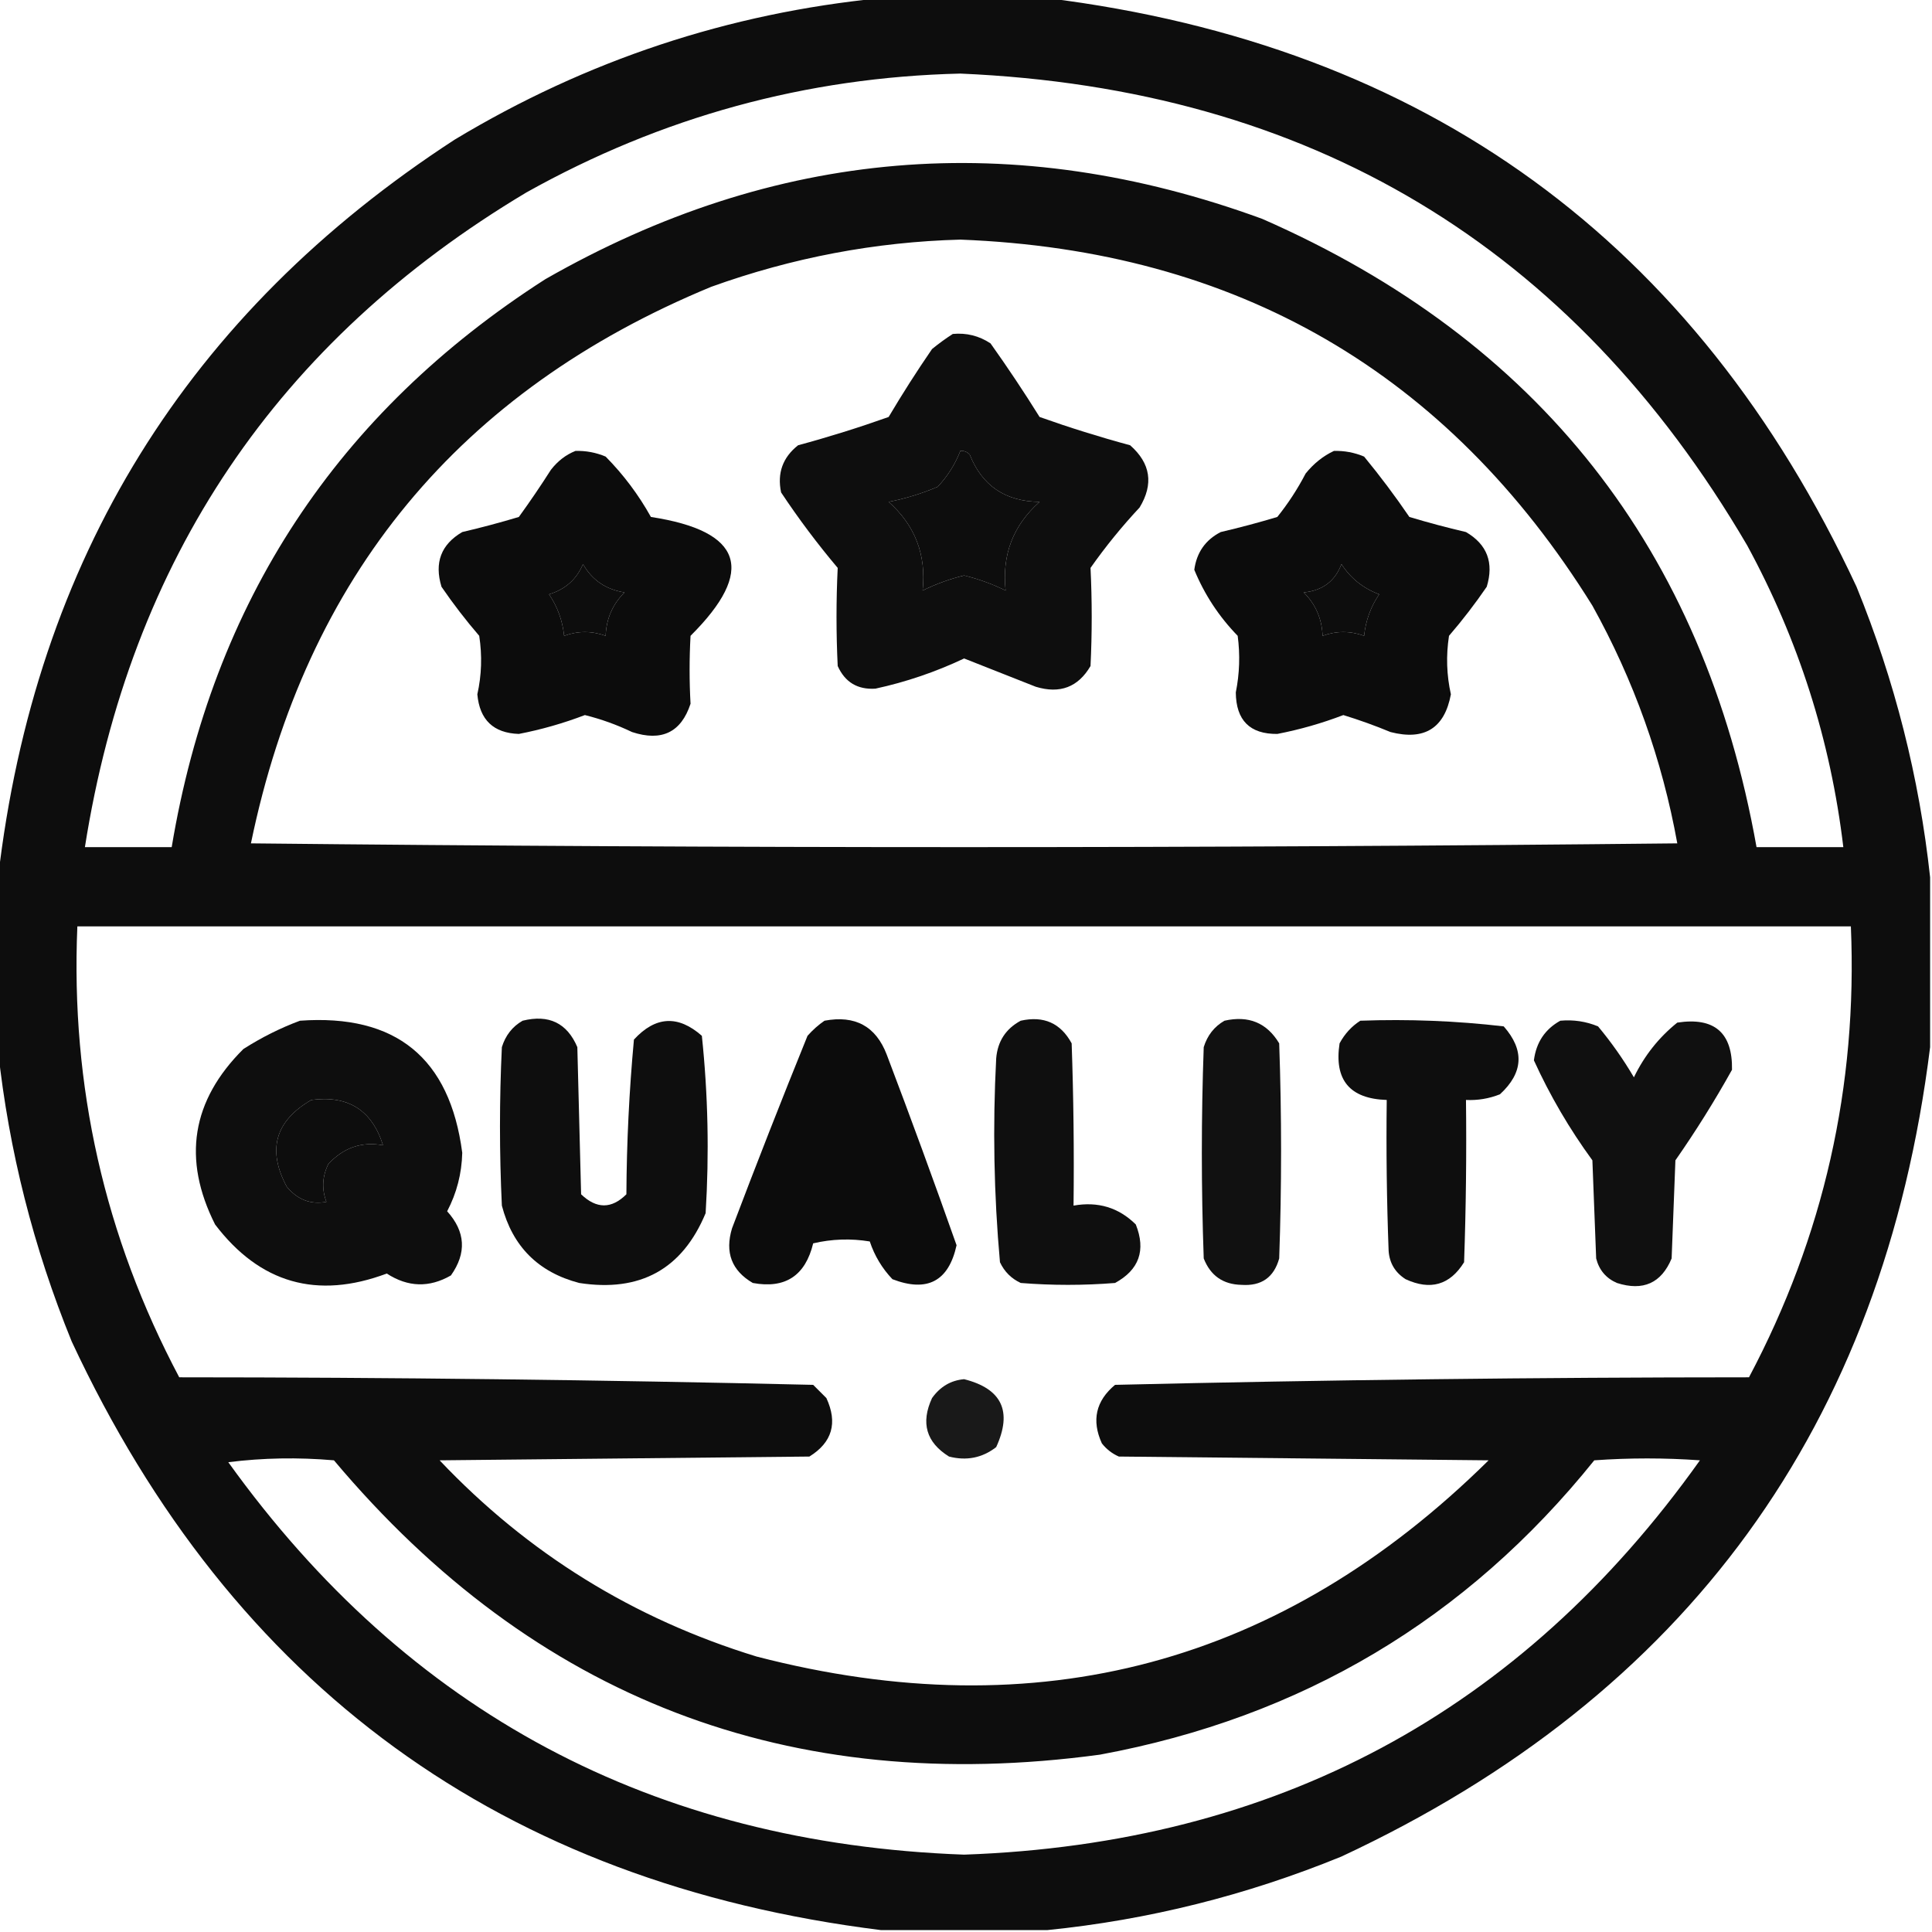
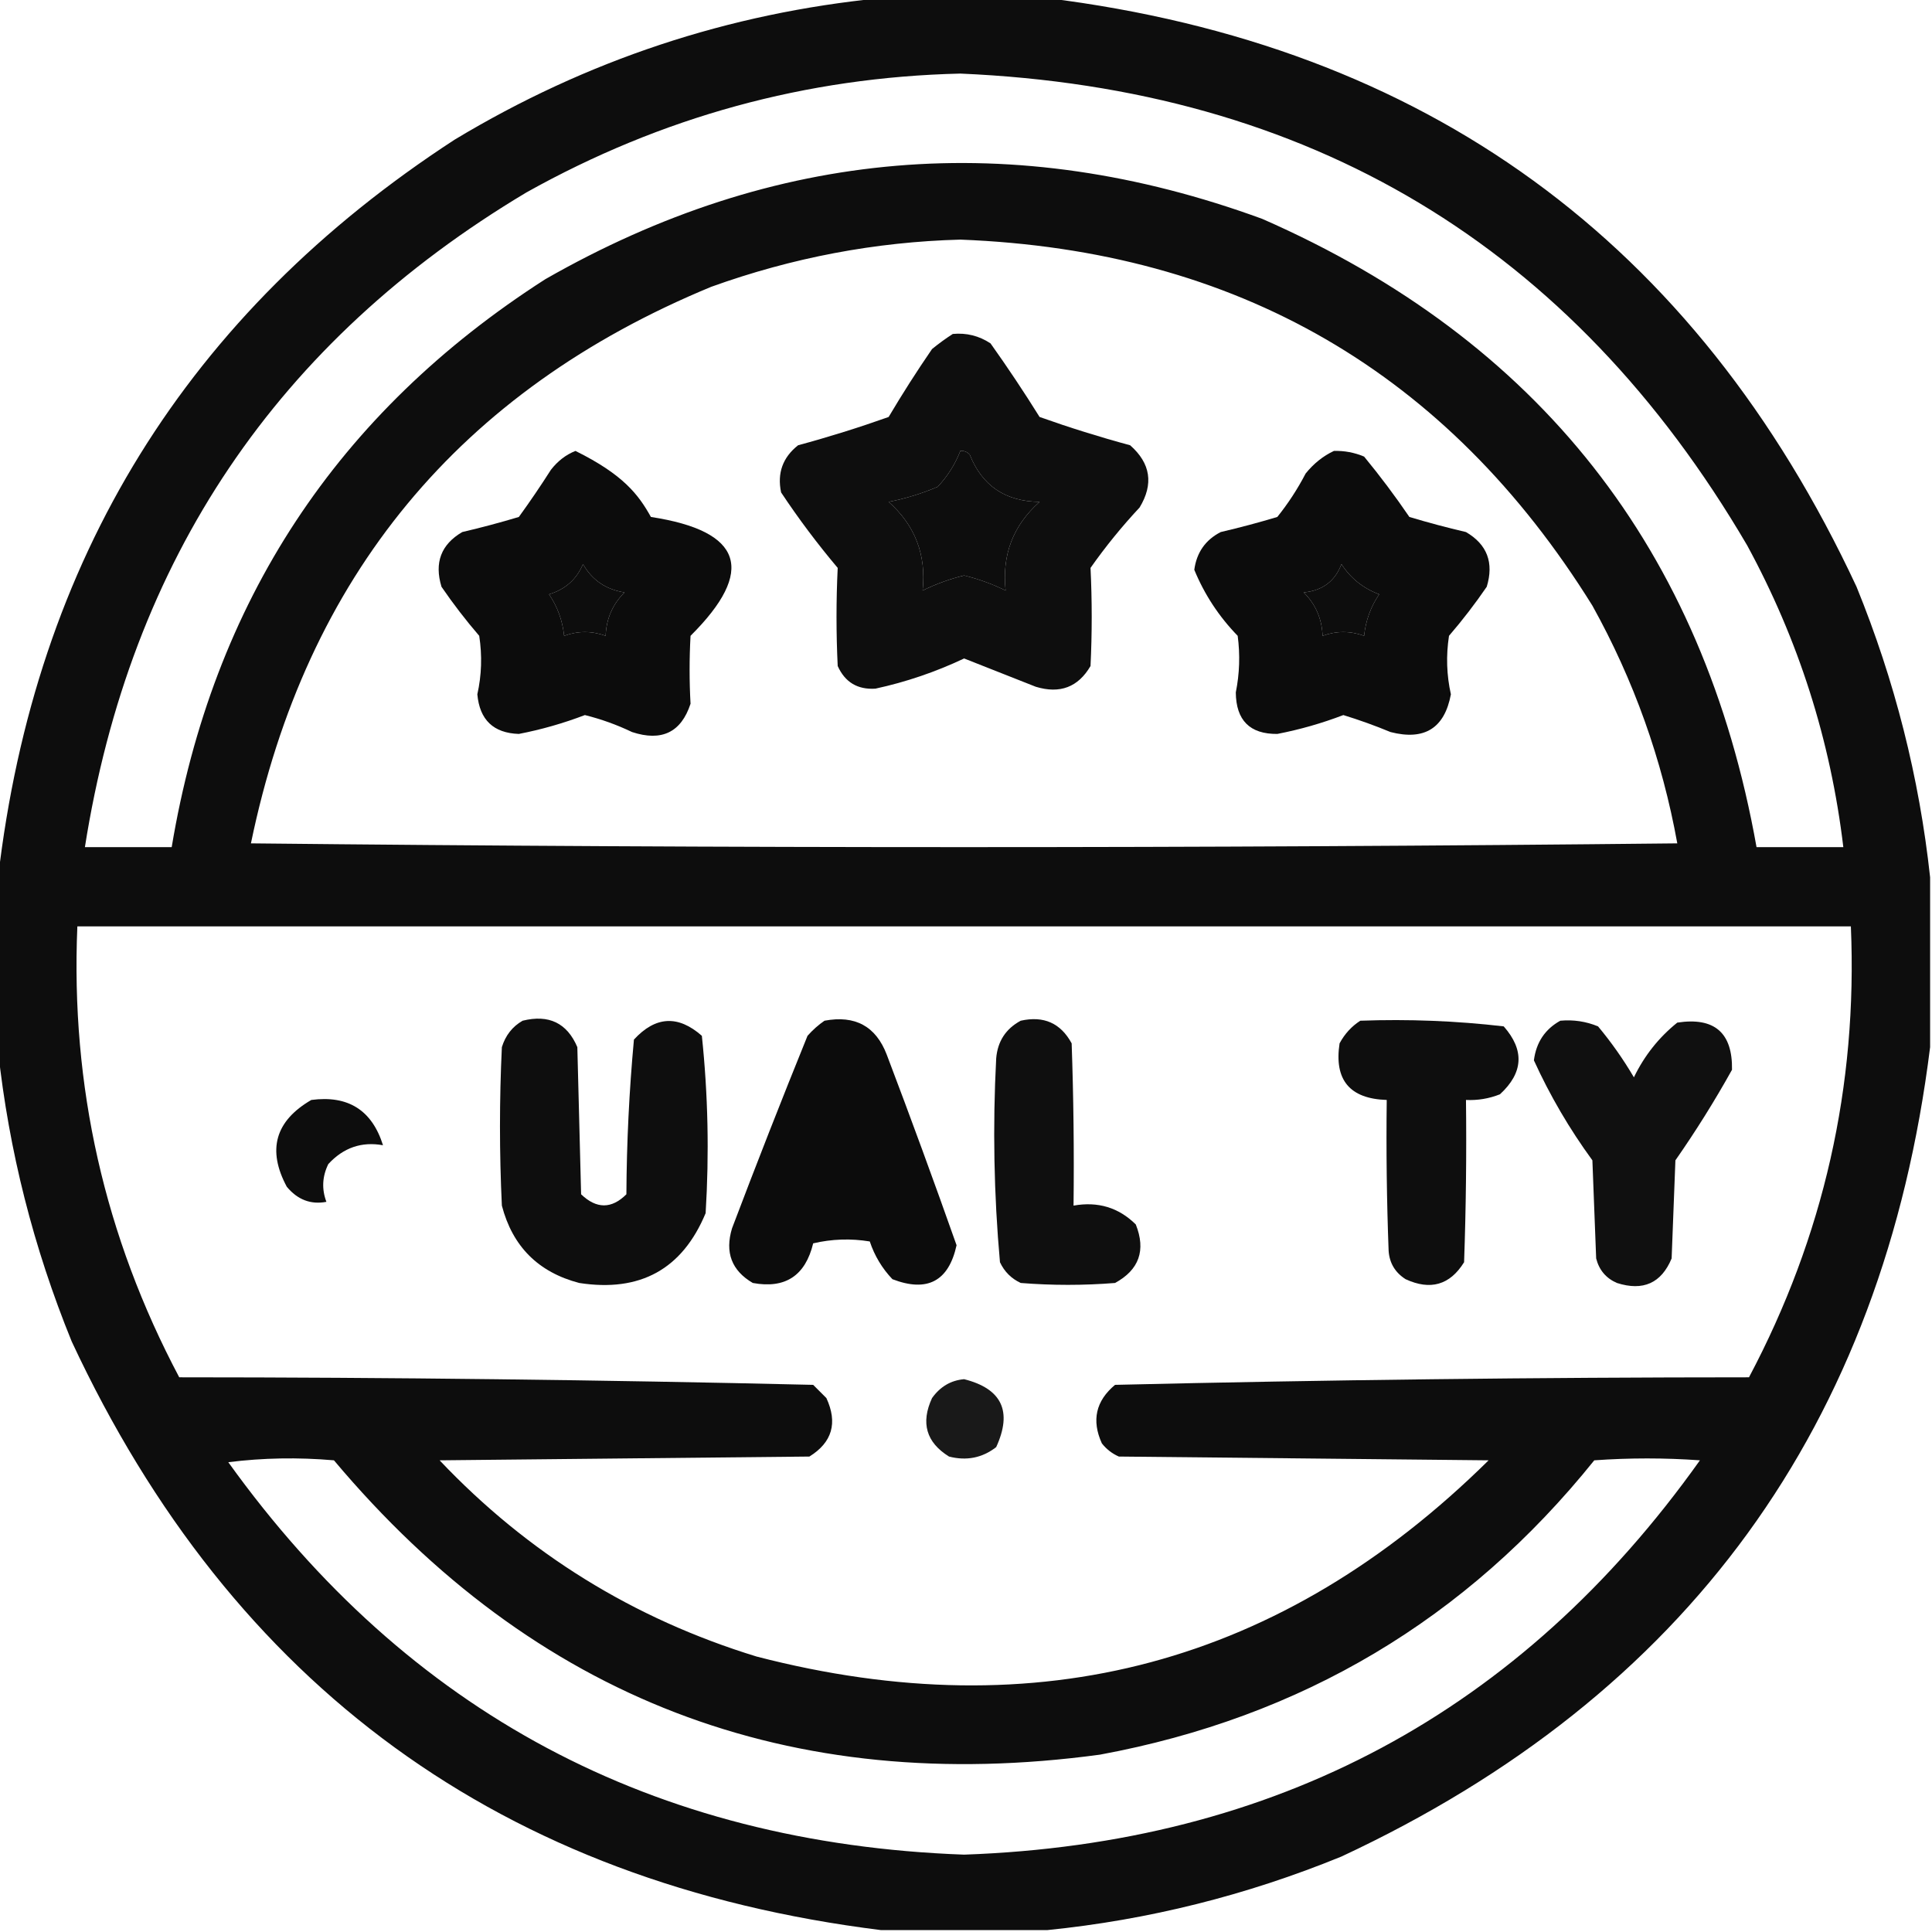
<svg xmlns="http://www.w3.org/2000/svg" version="1.1" width="512px" height="512px" style="shape-rendering:geometricPrecision; text-rendering:geometricPrecision; image-rendering:optimizeQuality; fill-rule:evenodd; clip-rule:evenodd">
  <g>
    <path style="opacity:0.946" fill="#000000" d="M 233.5,-0.5 C 248.167,-0.5 262.833,-0.5 277.5,-0.5C 377.807,11.984 449.307,63.984 492,155.5C 502.136,180.378 508.636,206.045 511.5,232.5C 511.5,247.5 511.5,262.5 511.5,277.5C 499.016,377.807 447.016,449.307 355.5,492C 330.316,502.296 304.316,508.796 277.5,511.5C 262.833,511.5 248.167,511.5 233.5,511.5C 133.193,499.016 61.693,447.016 19,355.5C 8.865,330.623 2.365,304.957 -0.5,278.5C -0.5,263.167 -0.5,247.833 -0.5,232.5C 9.306,148.243 49.639,83.076 120.5,37C 155.422,15.97 193.088,3.47 233.5,-0.5 Z M 254.5,19.5 C 347.018,23.482 416.518,65.148 463,144.5C 476.624,169.538 485.124,196.204 488.5,224.5C 480.833,224.5 473.167,224.5 465.5,224.5C 451.451,145.626 407.784,90.126 334.5,58C 268.636,33.899 205.302,39.232 144.5,74C 89.341,109.373 56.34,159.54 45.5,224.5C 37.833,224.5 30.167,224.5 22.5,224.5C 34.523,148.236 73.523,90.403 139.5,51C 175.329,30.962 213.663,20.462 254.5,19.5 Z M 254.5,63.5 C 327.74,66.328 383.573,98.661 422,160.5C 432.976,180.26 440.476,201.26 444.5,223.5C 318.5,224.833 192.5,224.833 66.5,223.5C 81.112,152.727 121.778,103.56 188.5,76C 209.977,68.27 231.977,64.103 254.5,63.5 Z M 254.5,119.5 C 255.496,119.414 256.329,119.748 257,120.5C 260.275,128.735 266.441,132.902 275.5,133C 268.48,139.231 265.48,147.064 266.5,156.5C 262.981,154.771 259.314,153.438 255.5,152.5C 251.686,153.438 248.019,154.771 244.5,156.5C 245.52,147.064 242.52,139.231 235.5,133C 239.984,132.129 244.317,130.796 248.5,129C 251.119,126.216 253.119,123.049 254.5,119.5 Z M 154.5,149.5 C 156.908,153.726 160.575,156.226 165.5,157C 162.349,160.135 160.683,163.968 160.5,168.5C 156.833,167.167 153.167,167.167 149.5,168.5C 149.074,164.46 147.741,160.793 145.5,157.5C 149.802,156.193 152.802,153.526 154.5,149.5 Z M 355.5,149.5 C 357.905,153.229 361.238,155.896 365.5,157.5C 363.259,160.793 361.926,164.46 361.5,168.5C 357.833,167.167 354.167,167.167 350.5,168.5C 350.317,163.968 348.651,160.135 345.5,157C 350.46,156.526 353.793,154.026 355.5,149.5 Z M 20.5,245.5 C 177.167,245.5 333.833,245.5 490.5,245.5C 492.294,287.819 483.294,327.653 463.5,365C 407.455,365.016 351.455,365.683 295.5,367C 290.404,371.248 289.237,376.415 292,382.5C 293.214,384.049 294.714,385.215 296.5,386C 329.167,386.333 361.833,386.667 394.5,387C 339.791,441.007 275.125,458.341 200.5,439C 167.851,428.986 139.851,411.653 116.5,387C 149.167,386.667 181.833,386.333 214.5,386C 220.542,382.252 222.042,377.085 219,370.5C 217.833,369.333 216.667,368.167 215.5,367C 159.545,365.683 103.545,365.016 47.5,365C 27.706,327.653 18.706,287.819 20.5,245.5 Z M 82.5,291.5 C 92.25,290.203 98.583,294.203 101.5,303.5C 95.835,302.477 91.001,304.144 87,308.5C 85.392,311.793 85.225,315.127 86.5,318.5C 82.364,319.283 78.864,317.949 76,314.5C 70.756,304.732 72.923,297.065 82.5,291.5 Z M 60.5,387.5 C 69.657,386.342 78.991,386.176 88.5,387C 141.589,450.153 209.256,476.153 291.5,465C 344.978,455.109 388.645,429.109 422.5,387C 431.833,386.333 441.167,386.333 450.5,387C 403.018,453.751 338.018,488.585 255.5,491.5C 173.144,488.5 108.144,453.833 60.5,387.5 Z" />
  </g>
  <g>
    <path style="opacity:0.945" fill="#000000" d="M 252.5,88.5 C 256.131,88.16 259.464,88.994 262.5,91C 267.029,97.364 271.363,103.864 275.5,110.5C 283.38,113.305 291.38,115.805 299.5,118C 304.936,122.785 305.77,128.285 302,134.5C 297.288,139.543 292.955,144.877 289,150.5C 289.419,159.146 289.419,167.813 289,176.5C 285.723,182.109 280.89,183.942 274.5,182C 268.167,179.5 261.833,177 255.5,174.5C 247.948,178.073 240.115,180.739 232,182.5C 227.268,182.802 223.935,180.802 222,176.5C 221.581,167.813 221.581,159.146 222,150.5C 216.615,144.116 211.615,137.45 207,130.5C 205.924,125.393 207.424,121.226 211.5,118C 219.62,115.805 227.62,113.305 235.5,110.5C 239.136,104.366 242.969,98.366 247,92.5C 248.812,91.023 250.645,89.69 252.5,88.5 Z M 254.5,119.5 C 253.119,123.049 251.119,126.216 248.5,129C 244.317,130.796 239.984,132.129 235.5,133C 242.52,139.231 245.52,147.064 244.5,156.5C 248.019,154.771 251.686,153.438 255.5,152.5C 259.314,153.438 262.981,154.771 266.5,156.5C 265.48,147.064 268.48,139.231 275.5,133C 266.441,132.902 260.275,128.735 257,120.5C 256.329,119.748 255.496,119.414 254.5,119.5 Z" />
  </g>
  <g>
-     <path style="opacity:0.951" fill="#000000" d="M 152.5,119.5 C 155.271,119.421 157.937,119.921 160.5,121C 165.23,125.797 169.23,131.13 172.5,137C 196.854,140.728 200.354,151.228 183,168.5C 182.67,174.521 182.67,180.521 183,186.5C 180.517,194.079 175.35,196.579 167.5,194C 163.483,192.074 159.316,190.574 155,189.5C 149.29,191.682 143.457,193.349 137.5,194.5C 130.774,194.275 127.107,190.775 126.5,184C 127.637,178.918 127.804,173.751 127,168.5C 123.425,164.347 120.091,160.014 117,155.5C 115.058,149.11 116.891,144.277 122.5,141C 127.543,139.822 132.543,138.489 137.5,137C 140.457,132.92 143.29,128.753 146,124.5C 147.805,122.174 149.972,120.508 152.5,119.5 Z M 154.5,149.5 C 152.802,153.526 149.802,156.193 145.5,157.5C 147.741,160.793 149.074,164.46 149.5,168.5C 153.167,167.167 156.833,167.167 160.5,168.5C 160.683,163.968 162.349,160.135 165.5,157C 160.575,156.226 156.908,153.726 154.5,149.5 Z" />
+     <path style="opacity:0.951" fill="#000000" d="M 152.5,119.5 C 165.23,125.797 169.23,131.13 172.5,137C 196.854,140.728 200.354,151.228 183,168.5C 182.67,174.521 182.67,180.521 183,186.5C 180.517,194.079 175.35,196.579 167.5,194C 163.483,192.074 159.316,190.574 155,189.5C 149.29,191.682 143.457,193.349 137.5,194.5C 130.774,194.275 127.107,190.775 126.5,184C 127.637,178.918 127.804,173.751 127,168.5C 123.425,164.347 120.091,160.014 117,155.5C 115.058,149.11 116.891,144.277 122.5,141C 127.543,139.822 132.543,138.489 137.5,137C 140.457,132.92 143.29,128.753 146,124.5C 147.805,122.174 149.972,120.508 152.5,119.5 Z M 154.5,149.5 C 152.802,153.526 149.802,156.193 145.5,157.5C 147.741,160.793 149.074,164.46 149.5,168.5C 153.167,167.167 156.833,167.167 160.5,168.5C 160.683,163.968 162.349,160.135 165.5,157C 160.575,156.226 156.908,153.726 154.5,149.5 Z" />
  </g>
  <g>
    <path style="opacity:0.951" fill="#000000" d="M 353.5,119.5 C 356.271,119.421 358.937,119.921 361.5,121C 365.743,126.154 369.743,131.488 373.5,137C 378.457,138.489 383.457,139.822 388.5,141C 394.109,144.277 395.942,149.11 394,155.5C 390.909,160.014 387.575,164.347 384,168.5C 383.196,173.751 383.363,178.918 384.5,184C 382.828,192.984 377.494,196.317 368.5,194C 364.396,192.299 360.229,190.799 356,189.5C 350.29,191.682 344.457,193.349 338.5,194.5C 331.233,194.567 327.566,190.9 327.5,183.5C 328.498,178.524 328.665,173.524 328,168.5C 323.03,163.387 319.196,157.553 316.5,151C 317.119,146.417 319.452,143.083 323.5,141C 328.543,139.822 333.543,138.489 338.5,137C 341.373,133.423 343.873,129.589 346,125.5C 348.134,122.847 350.634,120.847 353.5,119.5 Z M 355.5,149.5 C 353.793,154.026 350.46,156.526 345.5,157C 348.651,160.135 350.317,163.968 350.5,168.5C 354.167,167.167 357.833,167.167 361.5,168.5C 361.926,164.46 363.259,160.793 365.5,157.5C 361.238,155.896 357.905,153.229 355.5,149.5 Z" />
  </g>
  <g>
-     <path style="opacity:0.944" fill="#000000" d="M 79.5,270.5 C 104.886,268.683 119.22,280.35 122.5,305.5C 122.367,311.009 121.033,316.176 118.5,321C 123.367,326.4 123.7,332.067 119.5,338C 113.772,341.305 108.105,341.138 102.5,337.5C 84.029,344.426 68.862,340.093 57,324.5C 48.27,307.157 50.77,291.657 64.5,278C 69.324,274.921 74.324,272.421 79.5,270.5 Z M 82.5,291.5 C 72.923,297.065 70.756,304.732 76,314.5C 78.864,317.949 82.364,319.283 86.5,318.5C 85.225,315.127 85.392,311.793 87,308.5C 91.001,304.144 95.835,302.477 101.5,303.5C 98.583,294.203 92.25,290.203 82.5,291.5 Z" />
-   </g>
+     </g>
  <g>
    <path style="opacity:0.942" fill="#000000" d="M 138.5,270.5 C 145.445,268.775 150.278,271.108 153,277.5C 153.333,290.5 153.667,303.5 154,316.5C 158.075,320.41 162.075,320.41 166,316.5C 166.073,302.778 166.74,289.112 168,275.5C 173.708,269.285 179.708,268.952 186,274.5C 187.635,290.074 187.968,305.741 187,321.5C 180.828,336.343 169.661,342.509 153.5,340C 142.658,337.158 135.825,330.325 133,319.5C 132.333,305.5 132.333,291.5 133,277.5C 133.967,274.379 135.8,272.046 138.5,270.5 Z" />
  </g>
  <g>
    <path style="opacity:0.951" fill="#000000" d="M 218.5,270.5 C 226.62,268.972 232.12,271.972 235,279.5C 241.367,296.27 247.534,313.103 253.5,330C 251.404,339.55 245.737,342.55 236.5,339C 233.76,336.117 231.76,332.784 230.5,329C 225.467,328.171 220.467,328.338 215.5,329.5C 213.424,338.09 208.091,341.59 199.5,340C 193.891,336.723 192.058,331.89 194,325.5C 200.471,308.421 207.137,291.421 214,274.5C 215.397,272.93 216.897,271.596 218.5,270.5 Z" />
  </g>
  <g>
    <path style="opacity:0.94" fill="#000000" d="M 270.5,270.5 C 276.59,269.137 281.09,271.137 284,276.5C 284.5,290.829 284.667,305.163 284.5,319.5C 290.971,318.345 296.471,320.011 301,324.5C 303.718,331.349 301.885,336.516 295.5,340C 287.167,340.667 278.833,340.667 270.5,340C 268,338.833 266.167,337 265,334.5C 263.388,316.553 263.054,298.553 264,280.5C 264.373,275.968 266.54,272.634 270.5,270.5 Z" />
  </g>
  <g>
-     <path style="opacity:0.933" fill="#000000" d="M 324.5,270.5 C 330.898,269.053 335.731,271.053 339,276.5C 339.667,295.5 339.667,314.5 339,333.5C 337.604,338.536 334.271,340.869 329,340.5C 324.117,340.391 320.784,338.058 319,333.5C 318.333,314.833 318.333,296.167 319,277.5C 319.967,274.379 321.8,272.046 324.5,270.5 Z" />
-   </g>
+     </g>
  <g>
    <path style="opacity:0.943" fill="#000000" d="M 360.5,270.5 C 373.266,270.039 385.933,270.539 398.5,272C 404.048,278.292 403.715,284.292 397.5,290C 394.607,291.149 391.607,291.649 388.5,291.5C 388.667,305.837 388.5,320.171 388,334.5C 384.252,340.542 379.085,342.042 372.5,339C 369.732,337.238 368.232,334.738 368,331.5C 367.5,318.171 367.333,304.837 367.5,291.5C 357.688,291.189 353.521,286.189 355,276.5C 356.36,273.977 358.193,271.977 360.5,270.5 Z" />
  </g>
  <g>
    <path style="opacity:0.934" fill="#000000" d="M 413.5,270.5 C 416.978,270.184 420.312,270.684 423.5,272C 427.036,276.237 430.202,280.737 433,285.5C 435.772,279.769 439.606,274.935 444.5,271C 454.333,269.505 459.166,273.672 459,283.5C 454.396,291.766 449.396,299.766 444,307.5C 443.667,316.167 443.333,324.833 443,333.5C 440.27,340.053 435.437,342.22 428.5,340C 425.619,338.749 423.786,336.583 423,333.5C 422.667,324.833 422.333,316.167 422,307.5C 415.924,299.18 410.758,290.347 406.5,281C 407.109,276.246 409.442,272.746 413.5,270.5 Z" />
  </g>
  <g>
    <path style="opacity:0.899" fill="#000000" d="M 255.5,365.5 C 265.513,368.022 268.347,374.022 264,383.5C 260.319,386.36 256.152,387.193 251.5,386C 245.458,382.252 243.958,377.085 247,370.5C 249.166,367.468 252,365.802 255.5,365.5 Z" />
  </g>
</svg>